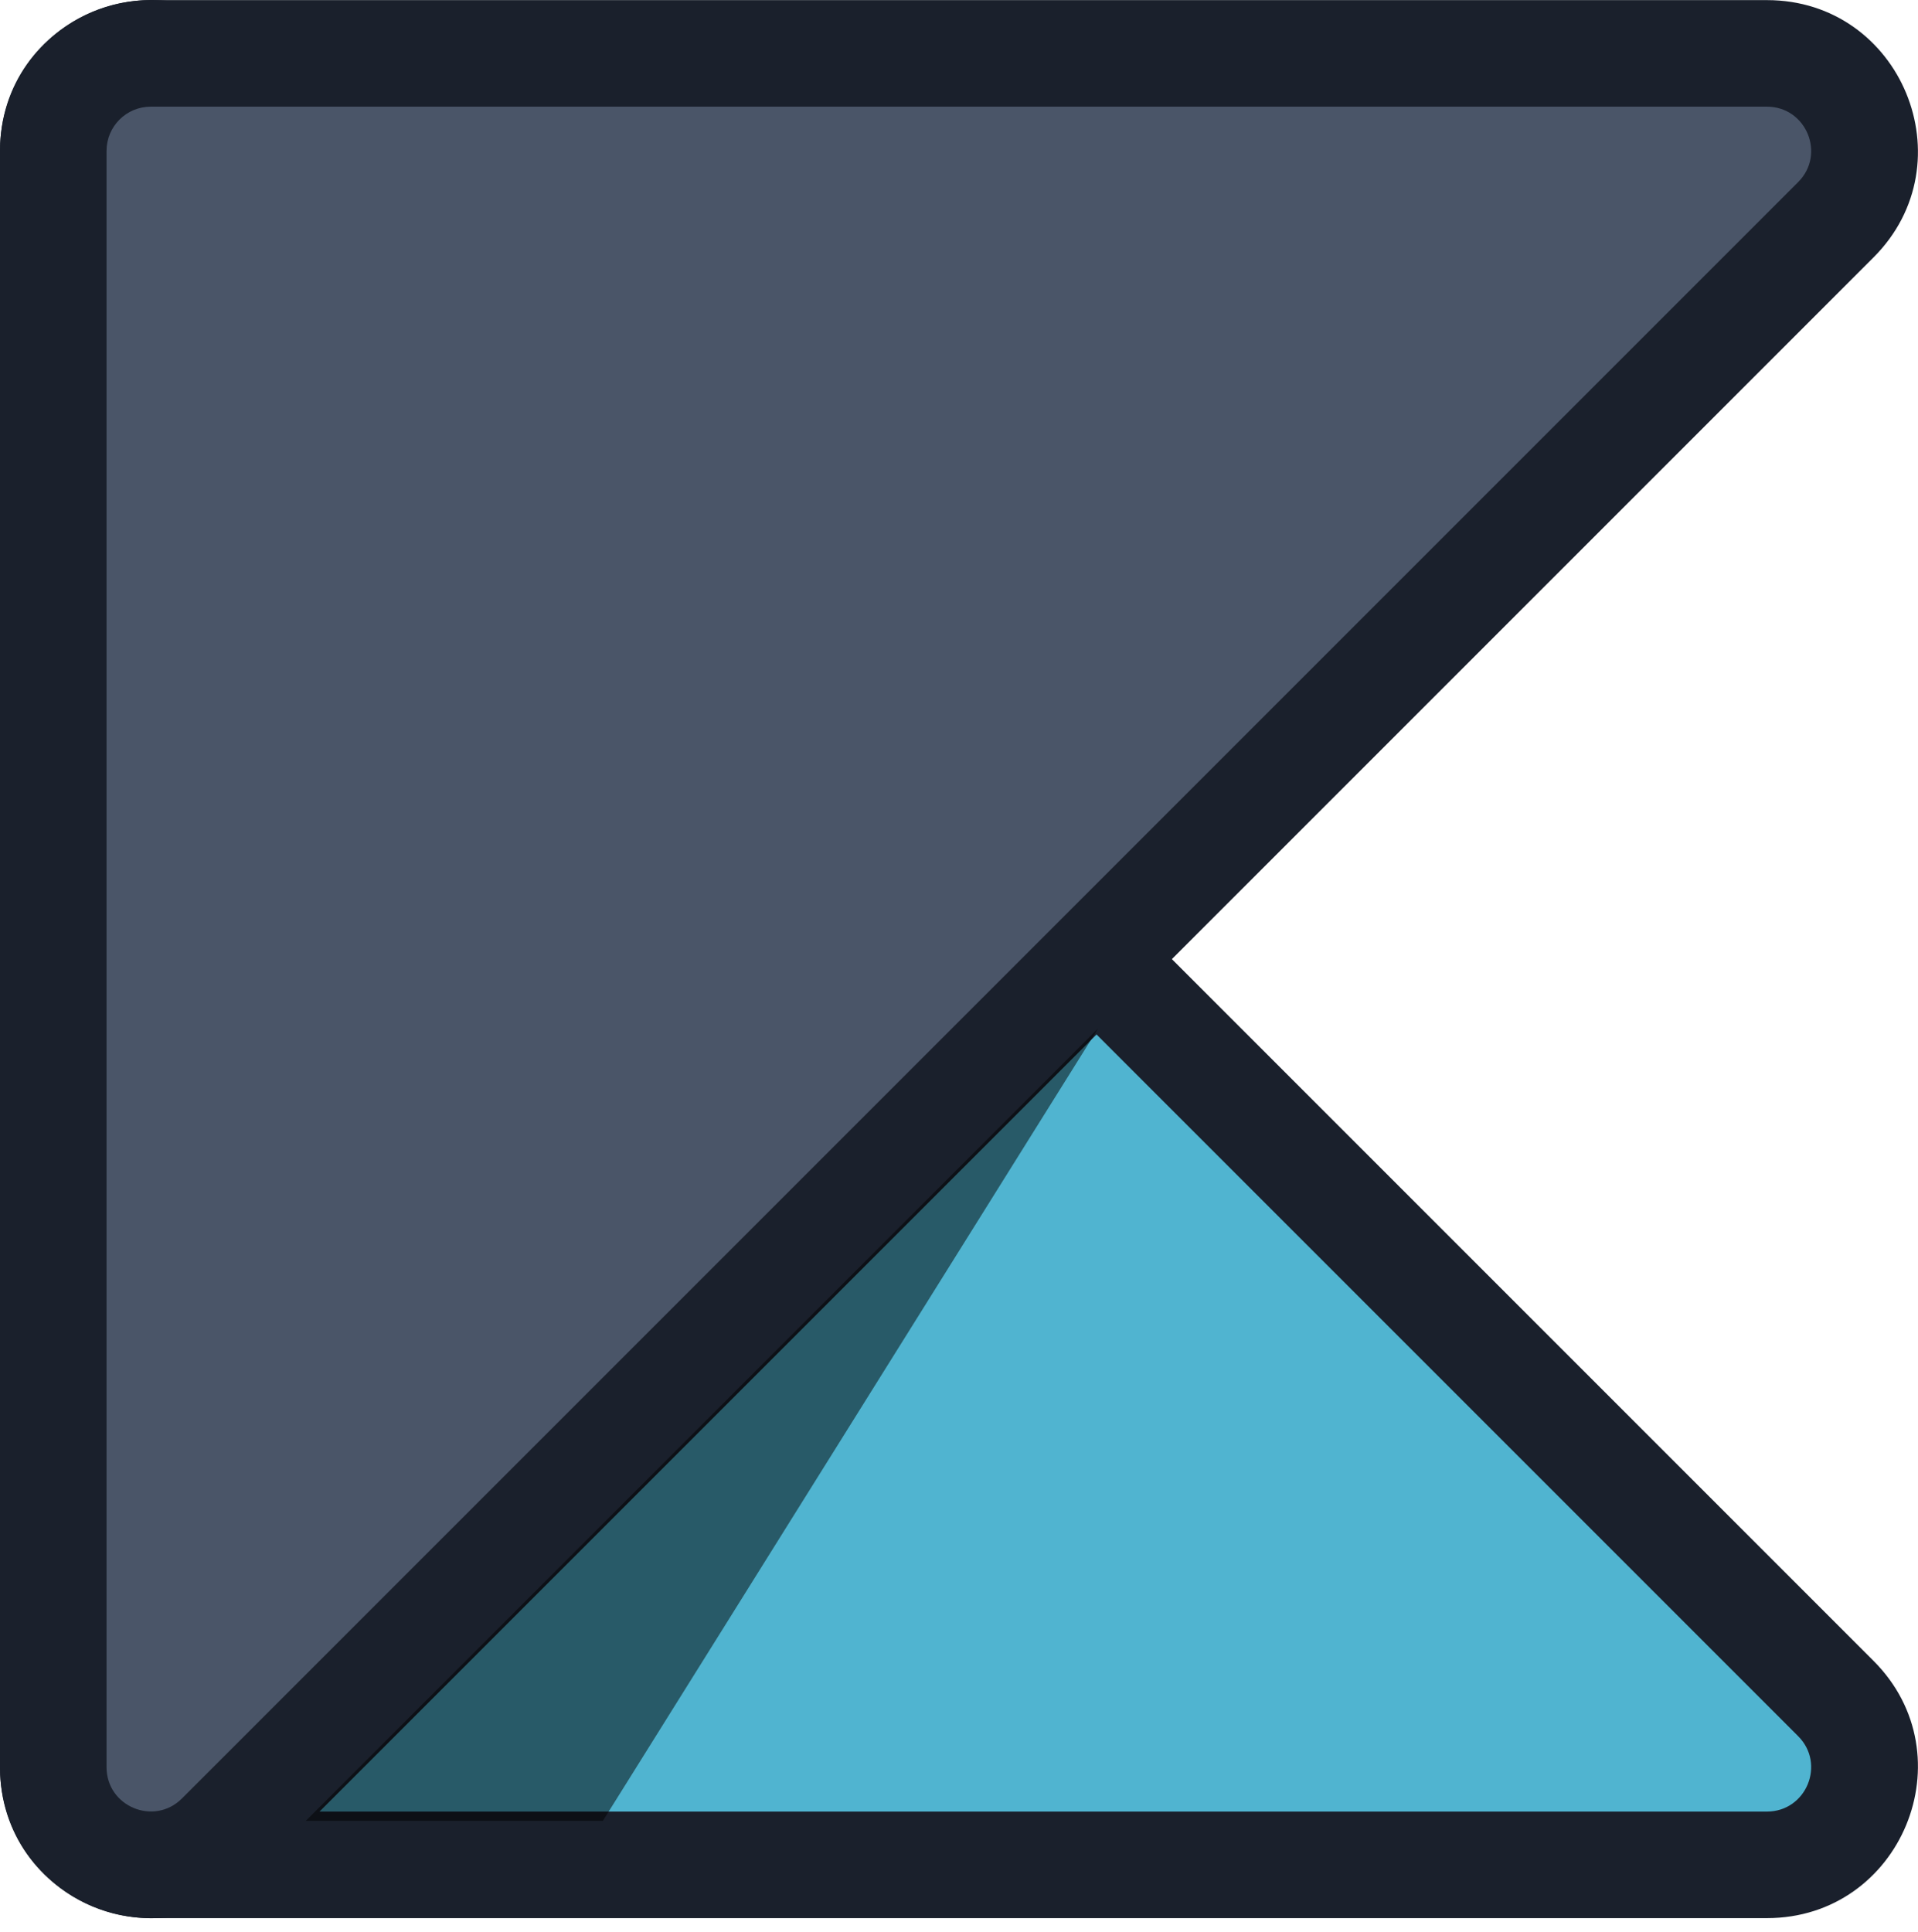
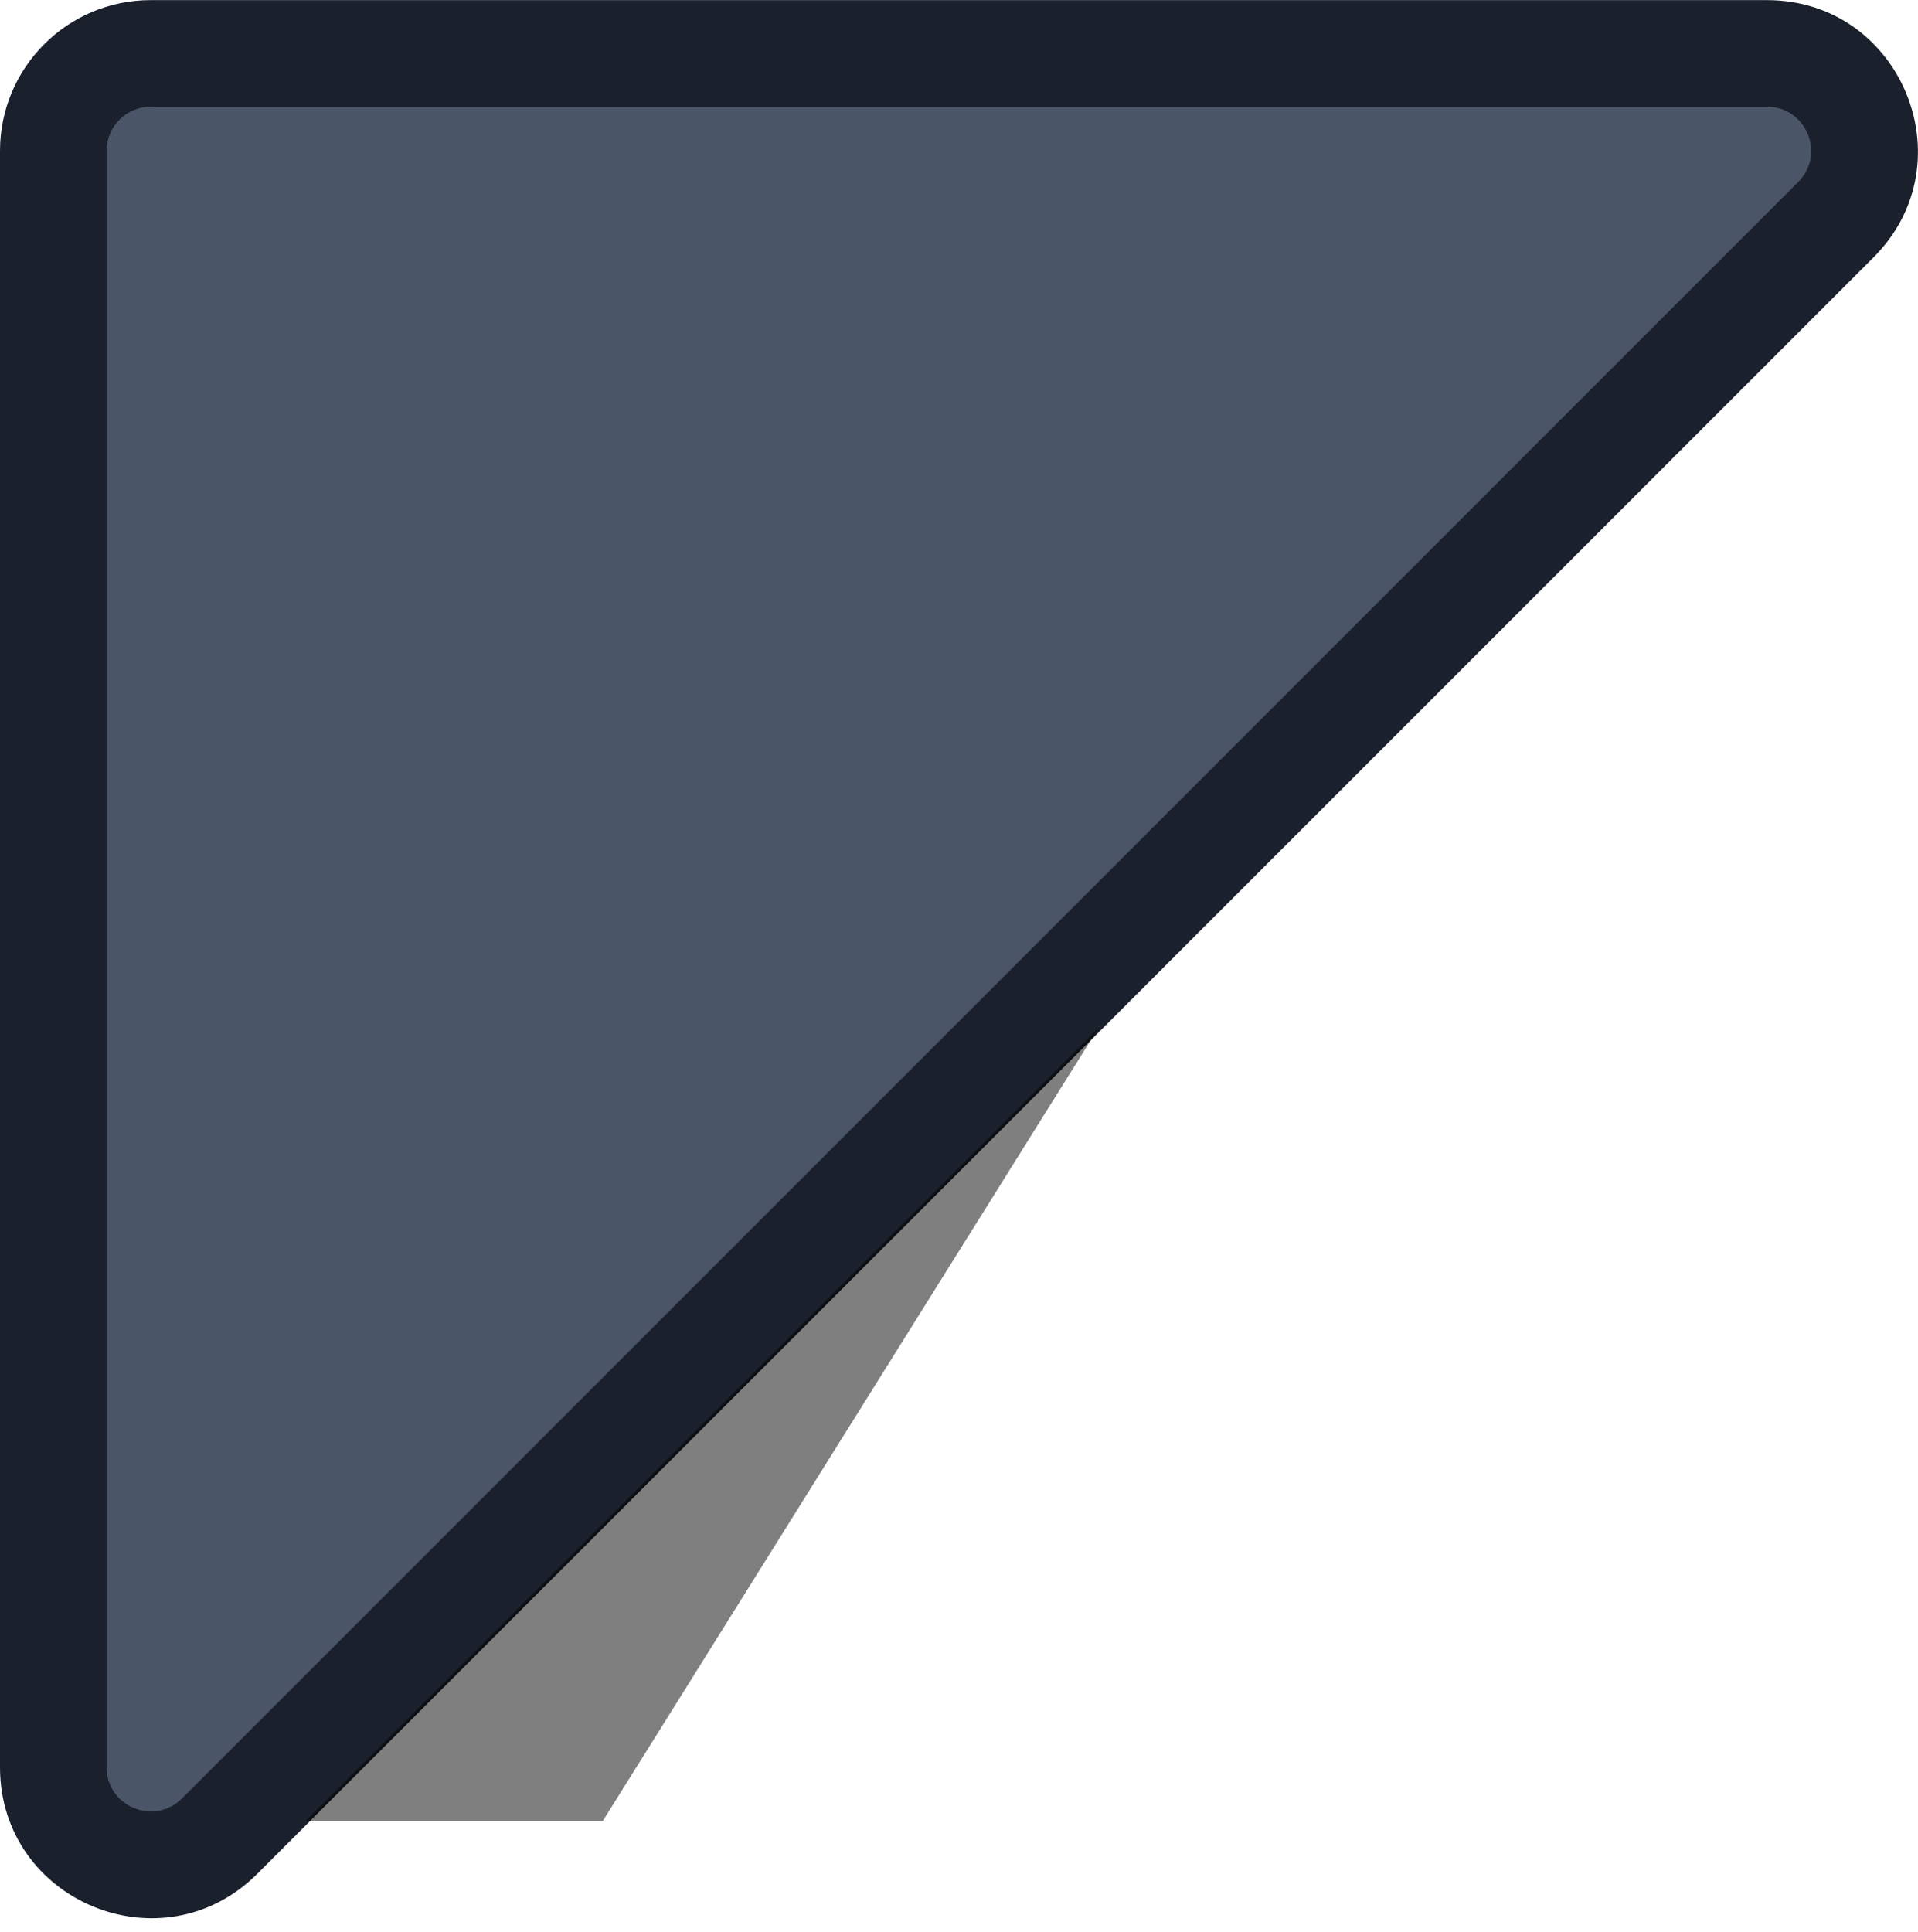
<svg xmlns="http://www.w3.org/2000/svg" width="138" height="139" viewBox="0 0 138 139" fill="none">
-   <path d="M127.133 134.169C133.379 134.169 136.507 126.617 132.09 122.2L15.804 5.914C11.388 1.497 3.836 4.625 3.836 10.871V127.157C3.836 131.03 6.975 134.169 10.847 134.169H127.133Z" fill="#50B4D0" />
-   <path fill-rule="evenodd" clip-rule="evenodd" d="M0 10.866C0 1.205 11.681 -3.634 18.512 3.198L134.798 119.484C141.63 126.315 136.791 137.996 127.13 137.996H10.844C4.855 137.996 0 133.141 0 127.152V10.866ZM13.091 8.619C11.089 6.616 7.666 8.034 7.666 10.866V127.152C7.666 128.907 9.089 130.33 10.844 130.33H127.13C129.961 130.33 131.379 126.907 129.377 124.905L13.091 8.619Z" fill="#1A202C" />
  <path d="M132.09 15.815C136.507 11.398 133.379 3.846 127.133 3.846H10.847C6.975 3.846 3.836 6.985 3.836 10.857V127.143C3.836 133.39 11.388 136.518 15.804 132.101L132.09 15.815Z" fill="#4A5568" />
  <path fill-rule="evenodd" clip-rule="evenodd" d="M0 10.853C0 4.864 4.855 0.008 10.844 0.008H127.13C136.791 0.008 141.63 11.689 134.798 18.521L18.512 134.806C11.681 141.638 0 136.8 0 127.138V10.853ZM10.844 7.674C9.089 7.674 7.666 9.097 7.666 10.853V127.138C7.666 129.97 11.089 131.388 13.092 129.386L129.377 13.1C131.38 11.098 129.962 7.674 127.13 7.674H10.844Z" fill="#1A202C" />
  <path d="M43.375 131L79 74L22 131H43.375Z" fill="black" fill-opacity="0.5" />
</svg>